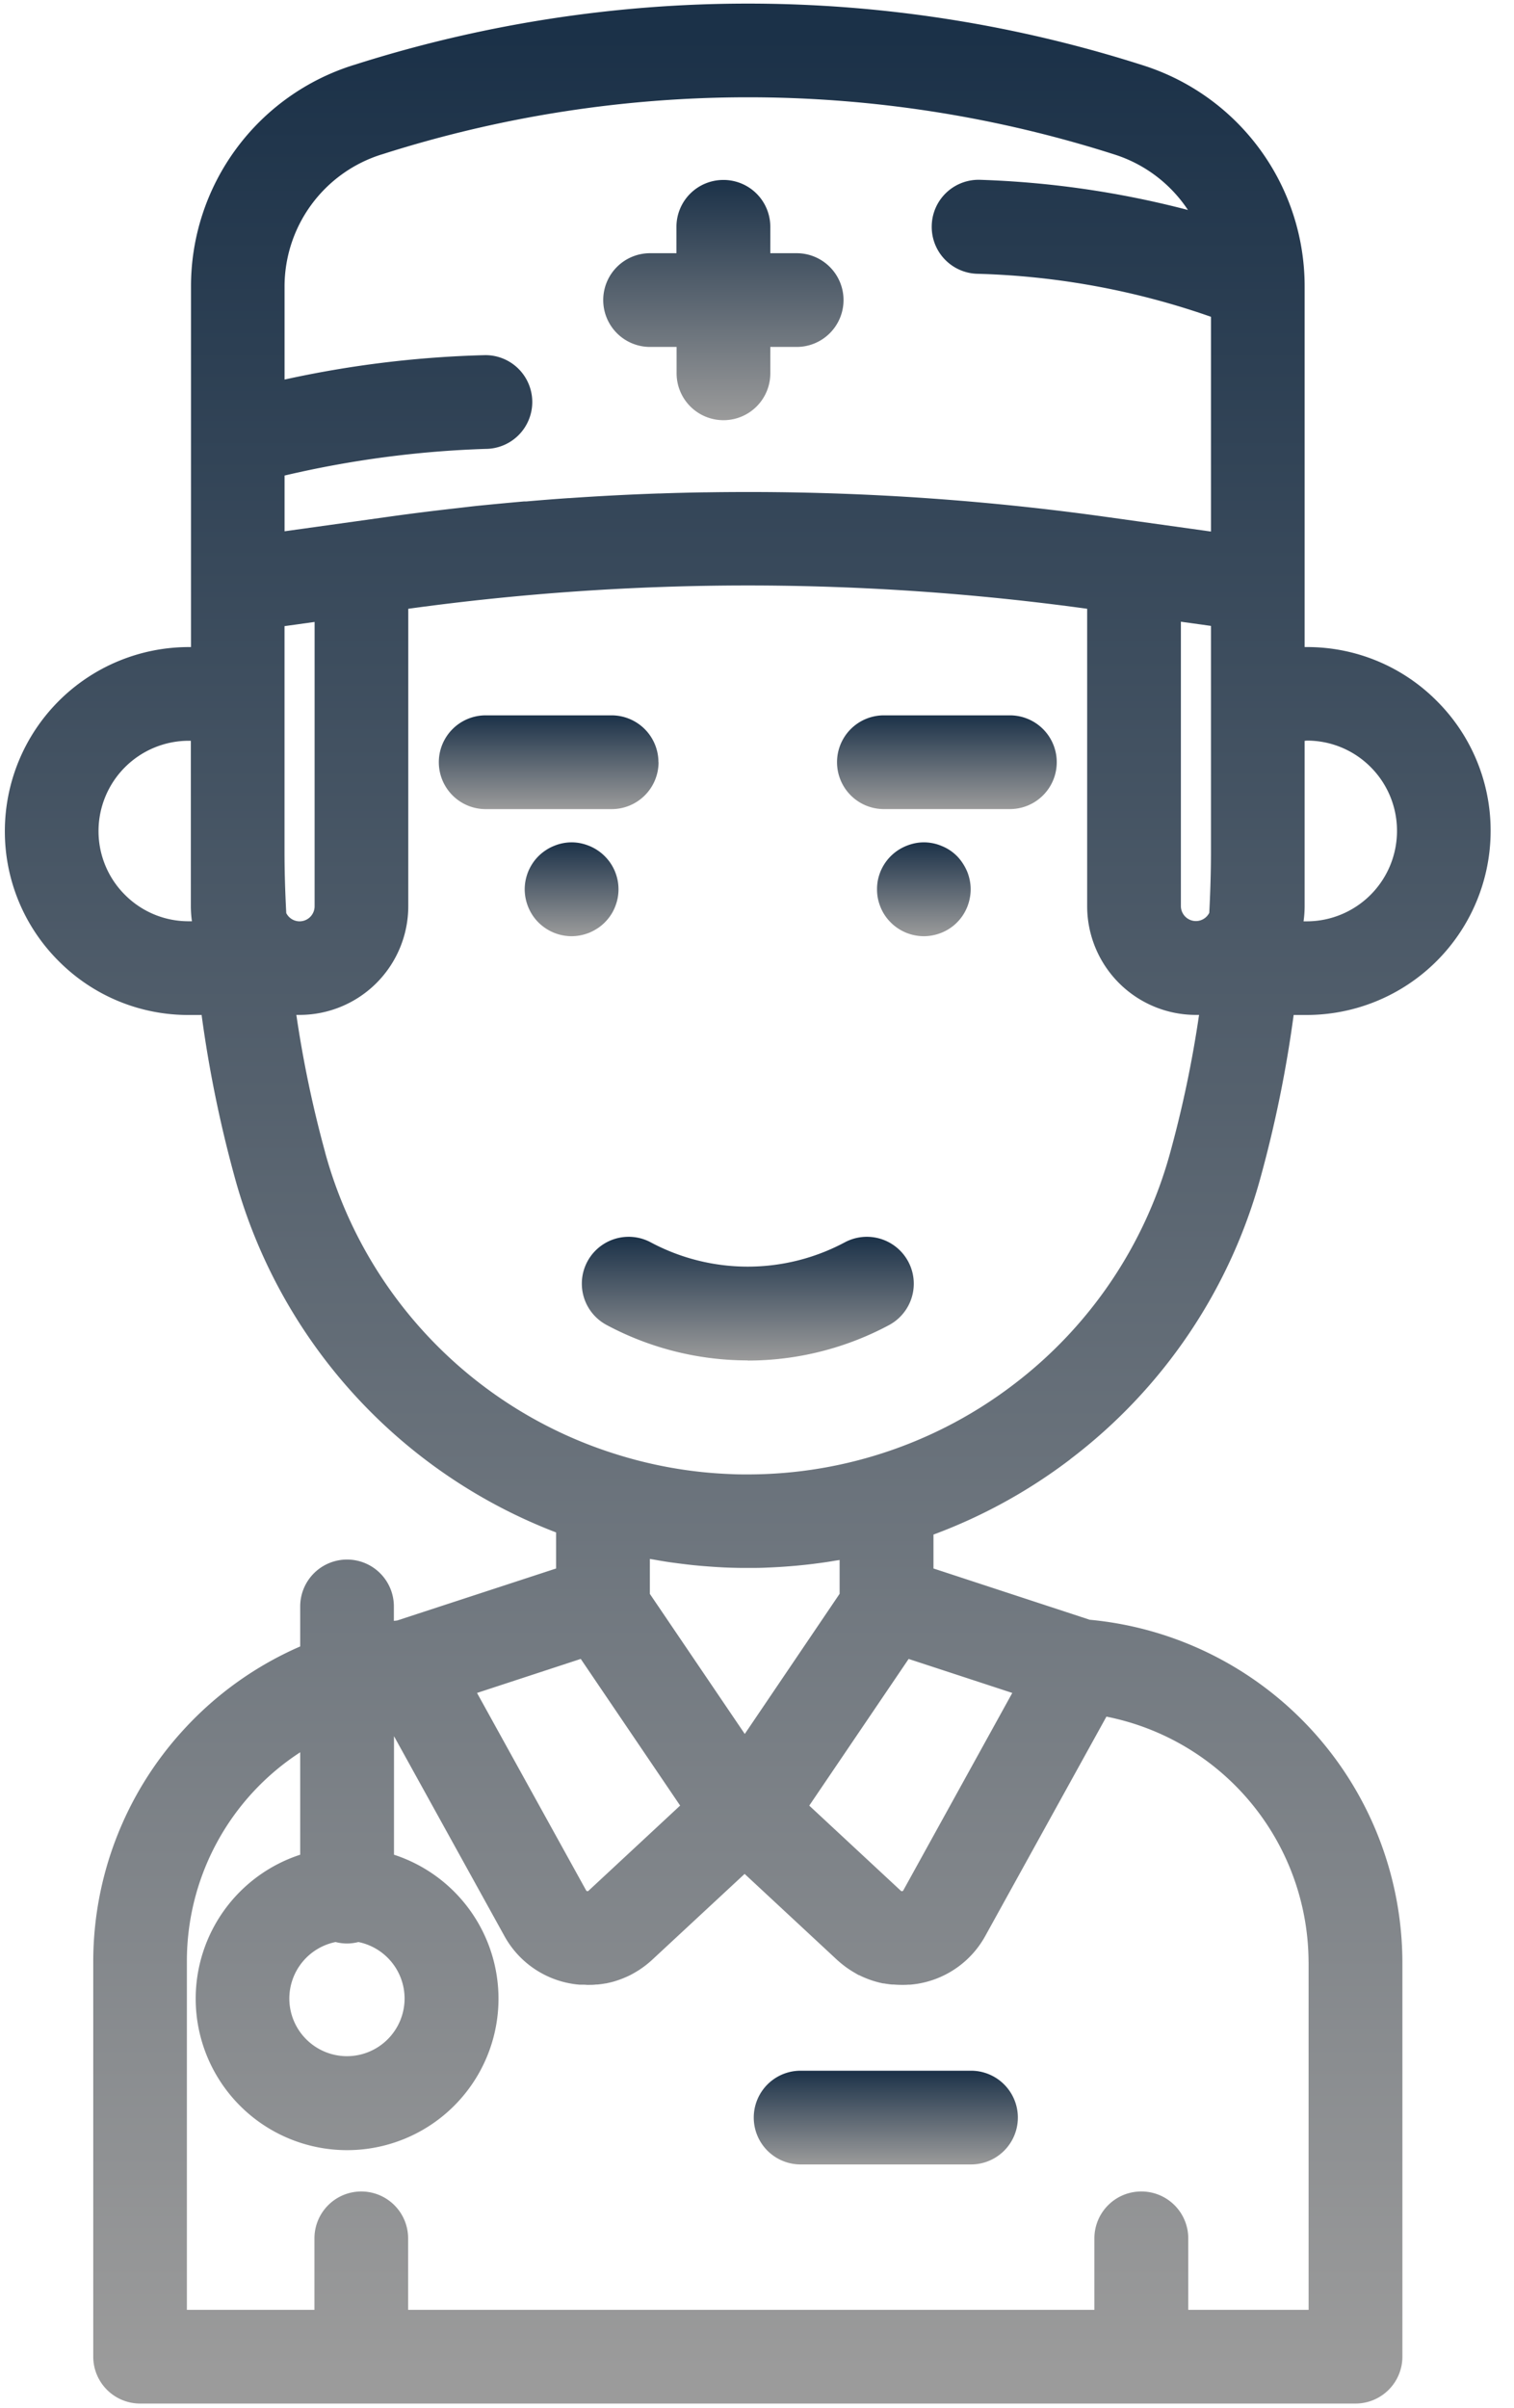
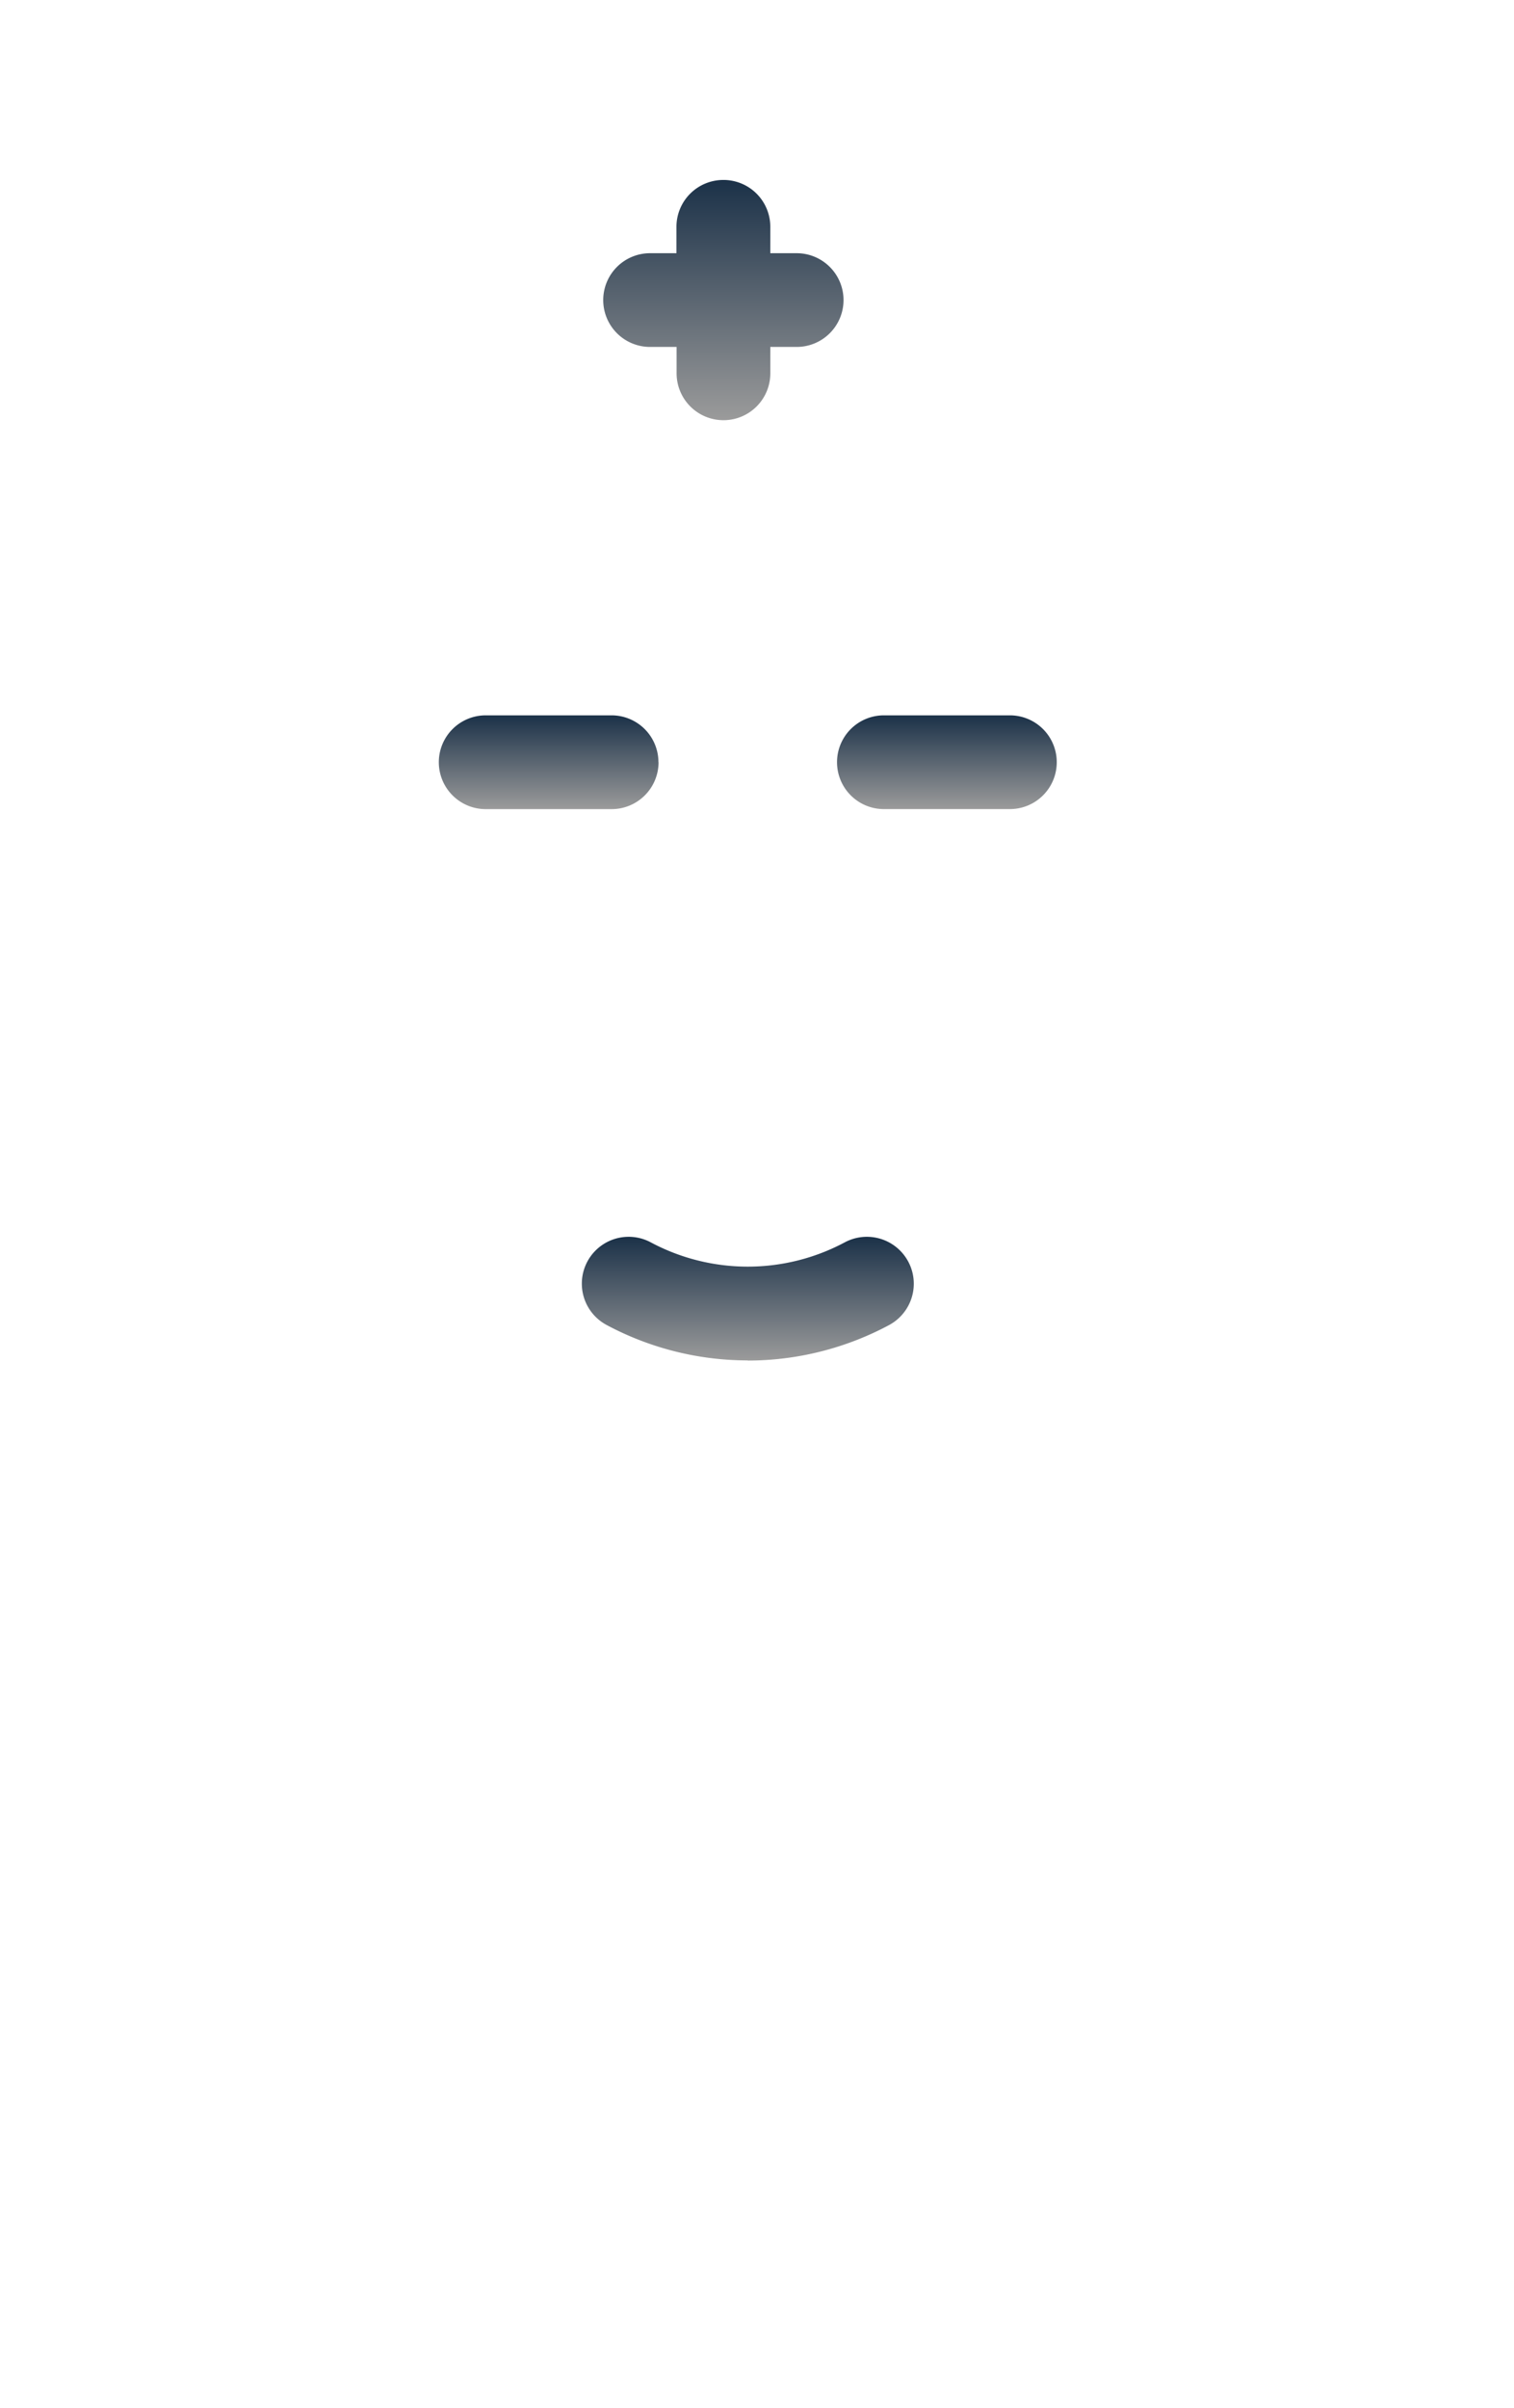
<svg xmlns="http://www.w3.org/2000/svg" width="39" height="62" viewBox="0 0 39 62">
  <defs>
    <linearGradient id="linear-gradient" x1="0.5" x2="0.5" y2="1" gradientUnits="objectBoundingBox">
      <stop offset="0" stop-color="#1b3148" />
      <stop offset="1" stop-color="#9b9b9b" />
    </linearGradient>
    <clipPath id="clip-path">
      <rect id="Retângulo_51" data-name="Retângulo 51" width="39" height="62" transform="translate(-0.125)" fill="url(#linear-gradient)" />
    </clipPath>
  </defs>
  <g id="Grupo_42" data-name="Grupo 42" transform="translate(-27.875 91.373)">
    <g id="Grupo_41" data-name="Grupo 41" transform="translate(28 -91.373)">
      <g id="Grupo_40" data-name="Grupo 40" transform="translate(0 0)" clip-path="url(#clip-path)">
-         <path id="Caminho_23" data-name="Caminho 23" d="M161.491,261.2H157.1a1.206,1.206,0,0,0,0,2.413h4.39a1.206,1.206,0,1,0,0-2.413Zm0,0" transform="translate(-136.602 -207.889)" fill="url(#linear-gradient)" />
-         <path id="Caminho_24" data-name="Caminho 24" d="M55.444-54.152a13.593,13.593,0,0,0,4.906-7.267,31.684,31.684,0,0,0,.849-4.17h.337a4.743,4.743,0,0,0,4.737-4.737,4.71,4.71,0,0,0-1.388-3.349,4.7,4.7,0,0,0-3.349-1.386h-.054v-9.273s0,0,0-.005v-.011a5.966,5.966,0,0,0-4.176-5.692A33.386,33.386,0,0,0,37-90.05l-.027.008a5.969,5.969,0,0,0-4.178,5.709v9.272h-.054A4.741,4.741,0,0,0,28-70.326a4.71,4.71,0,0,0,1.386,3.349,4.7,4.7,0,0,0,3.35,1.388h.335c0,.007,0,.014,0,.021a31.726,31.726,0,0,0,.848,4.149A13.64,13.64,0,0,0,42.2-52.267v.928L38.106-50l-.085.01v-.372a1.206,1.206,0,0,0-1.206-1.207,1.207,1.207,0,0,0-1.207,1.207v1.03A8.851,8.851,0,0,0,32.6-47.183a8.825,8.825,0,0,0-2.323,5.976v10.16a1.208,1.208,0,0,0,1.207,1.207H62.79A1.208,1.208,0,0,0,64-31.047v-10.16a8.878,8.878,0,0,0-8.054-8.812l-4.025-1.32v-.873a13.661,13.661,0,0,0,3.526-1.94Zm-4.3,11.1a.035.035,0,0,1-.03.021.035.035,0,0,1-.034-.011l-2.359-2.192,2.56-3.776,2.67.875Zm-8.171,0-2.81-5.083,2.672-.876,2.56,3.776-2.36,2.193a.032.032,0,0,1-.033.01.037.037,0,0,1-.03-.021Zm-6.454,1.33a1.2,1.2,0,0,0,.294.038,1.213,1.213,0,0,0,.294-.038,1.486,1.486,0,0,1,1.19,1.455,1.486,1.486,0,0,1-1.484,1.484,1.486,1.486,0,0,1-1.485-1.484,1.487,1.487,0,0,1,1.191-1.455Zm12.984-9.834v.869L47.06-47.079l-2.445-3.606v-.9l.127.021c.137.025.276.048.415.068l.19.025c.131.017.262.033.393.047l.184.017c.139.012.279.022.419.031l.157.009c.163.008.327.012.491.014h.146c.179,0,.357,0,.536-.011h.011c.185-.008.369-.019.553-.034l.153-.013c.138-.013.275-.027.411-.044l.186-.024q.2-.026.394-.06l.126-.019ZM35.249-68.214c-.028-.527-.045-1.055-.045-1.581V-75.6l.775-.108v7.32a.388.388,0,0,1-.387.388.386.386,0,0,1-.343-.212Zm23.045-7.5.775.108V-69.8c0,.526-.016,1.055-.044,1.581a.386.386,0,0,1-.343.212.388.388,0,0,1-.388-.388Zm3.243,3.061a2.31,2.31,0,0,1,1.643.679,2.317,2.317,0,0,1,.681,1.644A2.327,2.327,0,0,1,61.536-68h-.082a2.8,2.8,0,0,0,.028-.388v-4.259ZM37.687-87.738l.025-.007a30.993,30.993,0,0,1,18.864,0,3.566,3.566,0,0,1,1.9,1.431,24.273,24.273,0,0,0-5.369-.777h-.022A1.206,1.206,0,0,0,51.876-85.9a1.207,1.207,0,0,0,1.185,1.229,19.788,19.788,0,0,1,6.008,1.107v5.529l-2.7-.377a66.661,66.661,0,0,0-9.089-.641h-.143q-.551,0-1.1.009h-.049q-.562.009-1.124.029H44.83q-1.144.04-2.286.119h-.022q-.548.038-1.095.086l-.058,0q-.534.047-1.068.1l-.083.008c-.185.019-.369.042-.554.063-.582.065-1.164.137-1.744.218l-.9.126h0l-1.815.253v-1.435a26.329,26.329,0,0,1,5.174-.686,1.207,1.207,0,0,0,1.207-1.207,1.207,1.207,0,0,0-1.207-1.207,27.245,27.245,0,0,0-5.174.629v-2.39a3.565,3.565,0,0,1,2.482-3.4ZM31.094-68.682a2.314,2.314,0,0,1-.681-1.644,2.326,2.326,0,0,1,2.324-2.323h.054v4.26a2.811,2.811,0,0,0,.028.387h-.082a2.306,2.306,0,0,1-1.643-.68Zm5.155,6.624a29.526,29.526,0,0,1-.74-3.533l.083,0a2.8,2.8,0,0,0,2.8-2.8v-7.656a64.157,64.157,0,0,1,8.749-.6,64.247,64.247,0,0,1,8.739.6v7.656a2.8,2.8,0,0,0,2.8,2.8l.082,0a29.336,29.336,0,0,1-.74,3.533,11.207,11.207,0,0,1-4.042,5.986,11.266,11.266,0,0,1-3.616,1.84,11.281,11.281,0,0,1-3.23.471c-.143,0-.286,0-.429-.008q-.429-.016-.853-.064a11.271,11.271,0,0,1-2.085-.441h0a11.244,11.244,0,0,1-7.519-7.783ZM61.584-41.207v8.954h-3.1v-1.84A1.207,1.207,0,0,0,57.273-35.3a1.207,1.207,0,0,0-1.207,1.207v1.84H38.388v-1.84A1.207,1.207,0,0,0,37.182-35.3a1.207,1.207,0,0,0-1.207,1.207v1.84H32.689v-8.954a6.41,6.41,0,0,1,2.919-5.4v2.637a3.9,3.9,0,0,0-2.692,3.706,3.9,3.9,0,0,0,3.9,3.9,3.9,3.9,0,0,0,3.9-3.9,3.9,3.9,0,0,0-2.692-3.706v-3.052l2.842,5.141a2.435,2.435,0,0,0,1.761,1.236c.059.01.117.016.176.021l.05,0c.046,0,.094,0,.14.005l.027,0h.01c.067,0,.135,0,.2-.009l.038,0c.068-.007.136-.016.2-.028l.012,0c.065-.013.13-.028.194-.046l.028-.008c.064-.019.128-.041.19-.065l.033-.013c.064-.026.127-.054.189-.085l0,0c.06-.031.118-.064.176-.1l.03-.018c.056-.036.111-.075.165-.115l.031-.024c.055-.043.108-.088.16-.136l2.38-2.21,2.378,2.21q.078.071.16.135l.032.025c.053.041.108.078.164.114l.033.021c.056.034.113.067.17.1l.01,0c.06.031.122.058.184.083l.038.015c.061.024.123.045.186.063l.034.01c.061.017.121.032.183.044l.021,0c.065.012.131.021.2.028l.043,0c.066.005.132.009.2.009h.041c.045,0,.091,0,.137-.005l.049,0c.058-.005.117-.012.176-.021a2.439,2.439,0,0,0,1.762-1.236l3.119-5.644a6.463,6.463,0,0,1,5.207,6.319Zm0,0" transform="translate(-28 91.72)" fill="url(#linear-gradient)" />
-       </g>
+         </g>
    </g>
    <path id="Caminho_25" data-name="Caminho 25" d="M107.75,31.052a1.207,1.207,0,0,0-1.207-1.207H103.3a1.207,1.207,0,0,0,0,2.414h3.246a1.208,1.208,0,0,0,1.207-1.207Zm0,0" transform="translate(-62.914 -102.801)" fill="url(#linear-gradient)" />
    <path id="Caminho_26" data-name="Caminho 26" d="M171.319,32.258h3.247a1.206,1.206,0,0,0,0-2.413h-3.247a1.206,1.206,0,0,0,0,2.413Zm0,0" transform="translate(-120.676 -102.801)" fill="url(#linear-gradient)" />
-     <path id="Caminho_27" data-name="Caminho 27" d="M118.665,53.754a1.177,1.177,0,0,0,.183-.15,1.246,1.246,0,0,0,.151-.183,1.21,1.21,0,0,0,.111-.209,1.269,1.269,0,0,0,.069-.226,1.181,1.181,0,0,0,.023-.236,1.242,1.242,0,0,0-.023-.236,1.316,1.316,0,0,0-.069-.226,1.245,1.245,0,0,0-.111-.207,1.215,1.215,0,0,0-.151-.183,1.177,1.177,0,0,0-.183-.15,1.153,1.153,0,0,0-.207-.111,1.312,1.312,0,0,0-.226-.071,1.172,1.172,0,0,0-.7.071,1.081,1.081,0,0,0-.208.111,1.19,1.19,0,0,0-.334.333,1.287,1.287,0,0,0-.111.207,1.318,1.318,0,0,0-.069.226,1.244,1.244,0,0,0-.024.236,1.228,1.228,0,0,0,.024.236,1.27,1.27,0,0,0,.069.226,1.232,1.232,0,0,0,.111.209,1.19,1.19,0,0,0,.334.333,1.2,1.2,0,0,0,.434.18,1.163,1.163,0,0,0,.235.024,1.181,1.181,0,0,0,.236-.024,1.316,1.316,0,0,0,.226-.068,1.332,1.332,0,0,0,.207-.111Zm0,0" transform="translate(-75.395 -121.228)" fill="url(#linear-gradient)" />
-     <path id="Caminho_28" data-name="Caminho 28" d="M179.258,52.292a1.3,1.3,0,0,0-.111-.207A1.161,1.161,0,0,0,179,51.9a1.2,1.2,0,0,0-.183-.151,1.154,1.154,0,0,0-.209-.11,1.172,1.172,0,0,0-.7-.071,1.315,1.315,0,0,0-.226.071,1.207,1.207,0,0,0-.542.444,1.23,1.23,0,0,0-.111.207,1.358,1.358,0,0,0-.069.226,1.23,1.23,0,0,0-.022.236,1.215,1.215,0,0,0,.022.236,1.308,1.308,0,0,0,.069.226,1.18,1.18,0,0,0,.111.209,1.2,1.2,0,0,0,.151.183,1.124,1.124,0,0,0,.183.15,1.189,1.189,0,0,0,.433.18,1.187,1.187,0,0,0,.237.024,1.165,1.165,0,0,0,.235-.024,1.241,1.241,0,0,0,.226-.068,1.2,1.2,0,0,0,.209-.111,1.124,1.124,0,0,0,.183-.15,1.19,1.19,0,0,0,.15-.183,1.263,1.263,0,0,0,.111-.209,1.2,1.2,0,0,0,.068-.226,1.171,1.171,0,0,0,.024-.236,1.186,1.186,0,0,0-.024-.236,1.24,1.24,0,0,0-.068-.226Zm0,0" transform="translate(-126.471 -121.23)" fill="url(#linear-gradient)" />
+     <path id="Caminho_27" data-name="Caminho 27" d="M118.665,53.754Zm0,0" transform="translate(-75.395 -121.228)" fill="url(#linear-gradient)" />
    <path id="Caminho_29" data-name="Caminho 29" d="M130.793,122.044a7.718,7.718,0,0,0,3.638-.912A1.206,1.206,0,0,0,133.294,119a5.306,5.306,0,0,1-5,0,1.206,1.206,0,1,0-1.136,2.128,7.713,7.713,0,0,0,3.636.912Zm0,0" transform="translate(-83.657 -178.389)" fill="url(#linear-gradient)" />
    <path id="Caminho_30" data-name="Caminho 30" d="M131.418-57.231h.679v.68a1.207,1.207,0,0,0,1.207,1.206,1.206,1.206,0,0,0,1.207-1.206v-.68h.679a1.207,1.207,0,0,0,1.207-1.206,1.207,1.207,0,0,0-1.207-1.207h-.679v-.68A1.206,1.206,0,0,0,133.3-61.53a1.207,1.207,0,0,0-1.207,1.206v.68h-.679a1.206,1.206,0,0,0-1.207,1.207,1.206,1.206,0,0,0,1.207,1.206Zm0,0" transform="translate(-86.793 -25.21)" fill="url(#linear-gradient)" />
  </g>
</svg>